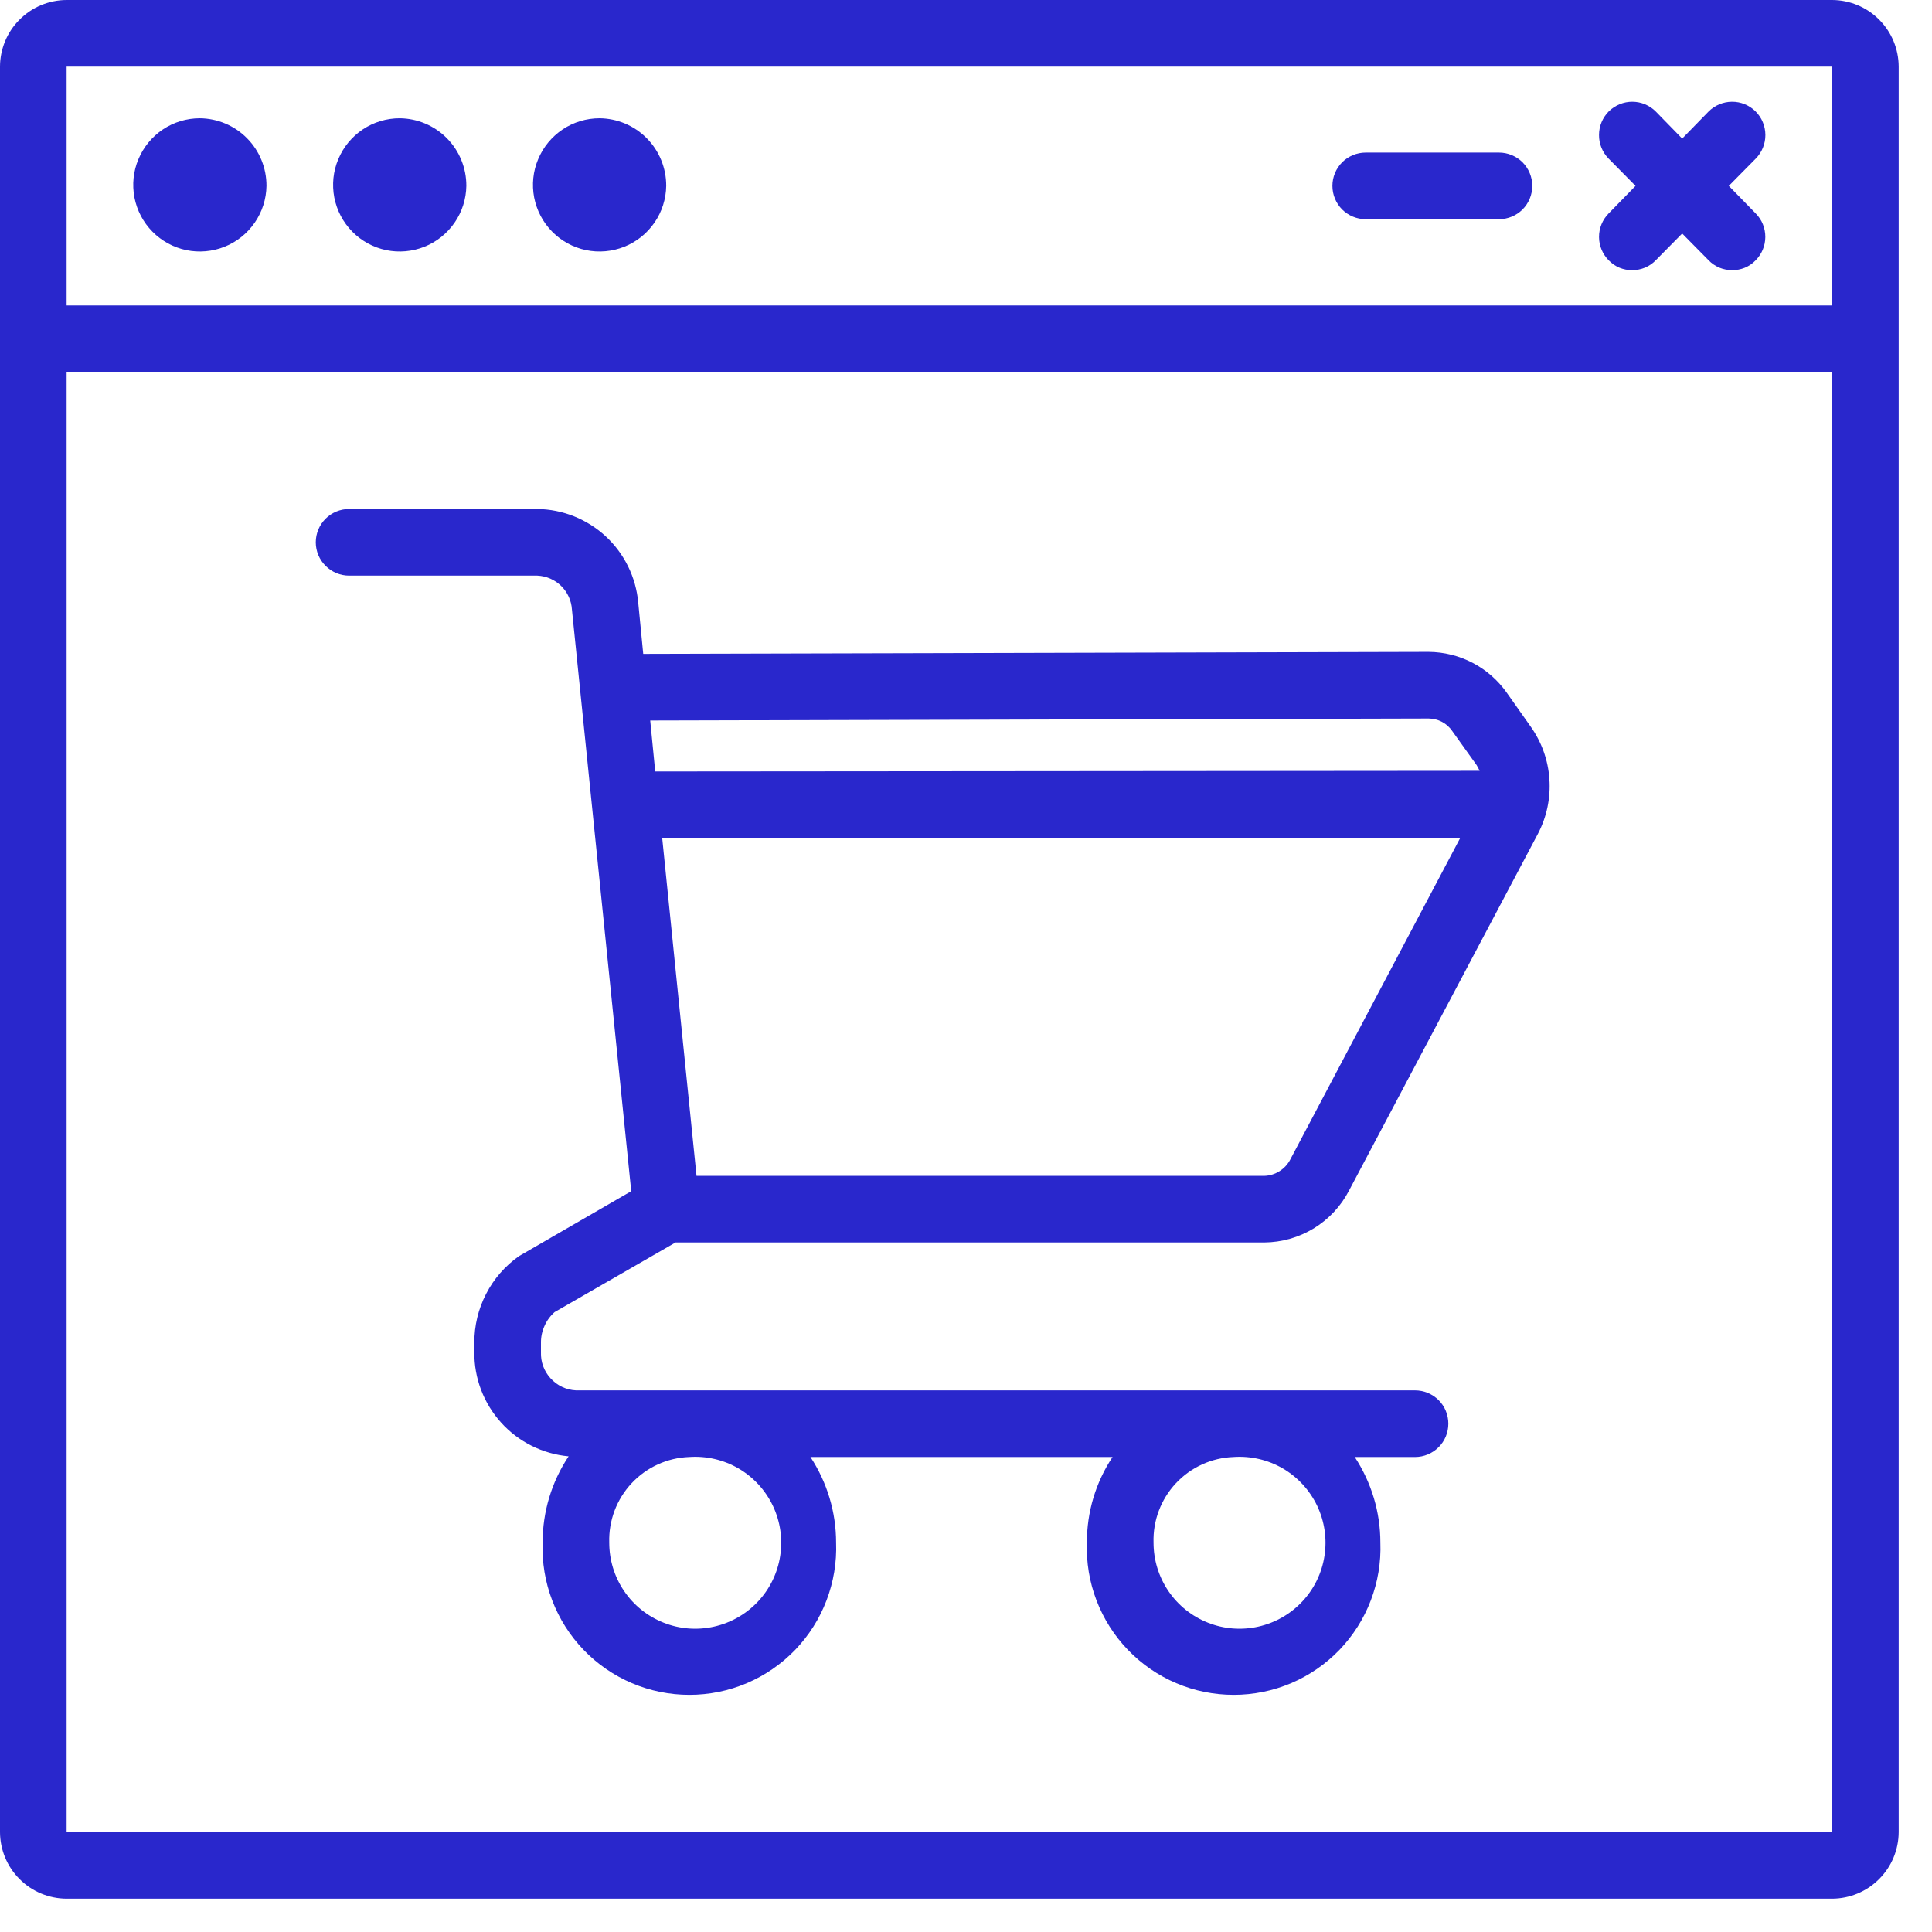
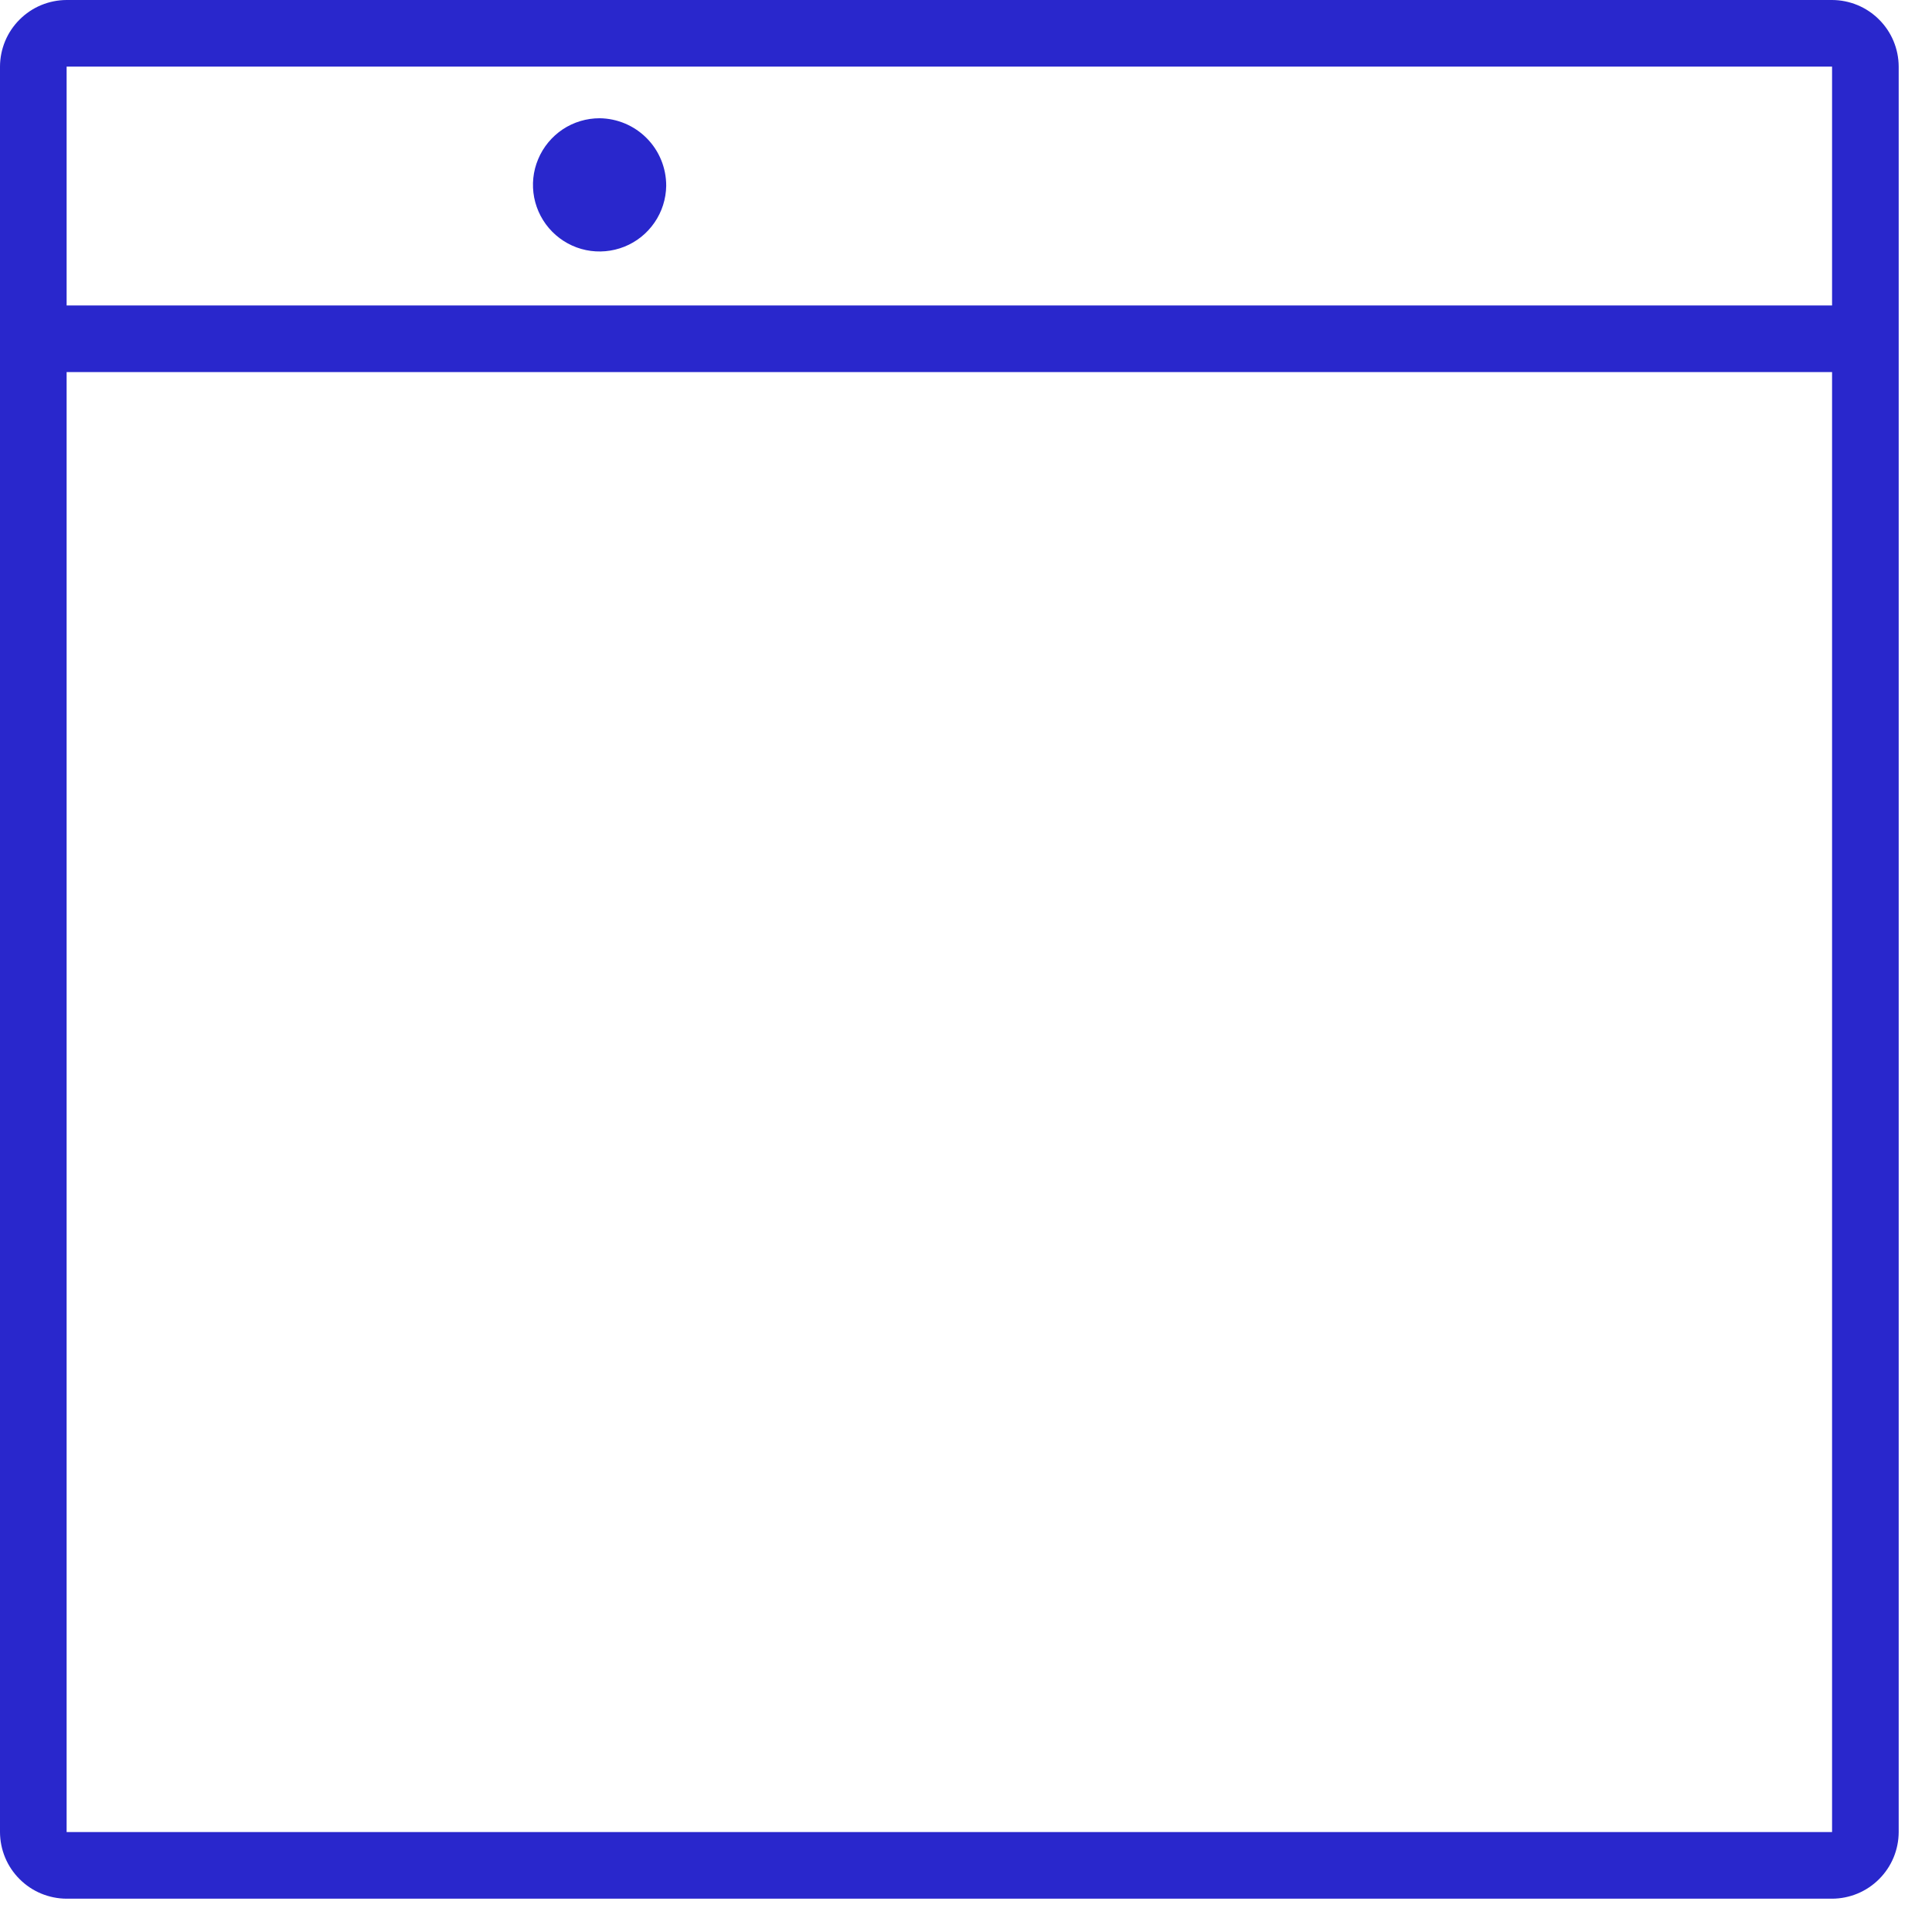
<svg xmlns="http://www.w3.org/2000/svg" width="29" height="29" viewBox="0 0 29 29" fill="none">
-   <path d="M7 2.79C6.997 2.987 6.936 3.179 6.824 3.341C6.712 3.504 6.555 3.63 6.372 3.703C6.189 3.776 5.989 3.794 5.796 3.754C5.603 3.714 5.426 3.617 5.288 3.477C5.149 3.336 5.056 3.158 5.018 2.965C4.981 2.771 5.001 2.571 5.078 2.389C5.154 2.207 5.282 2.052 5.446 1.942C5.61 1.833 5.803 1.775 6 1.775C6.267 1.778 6.522 1.886 6.709 2.076C6.897 2.266 7.001 2.523 7 2.79Z" fill="#2927CC" />
-   <path d="M4 2.79C3.997 2.987 3.936 3.179 3.824 3.341C3.712 3.504 3.555 3.63 3.372 3.703C3.189 3.776 2.989 3.794 2.796 3.754C2.603 3.714 2.426 3.617 2.288 3.477C2.149 3.336 2.056 3.158 2.018 2.965C1.981 2.771 2.001 2.571 2.078 2.389C2.154 2.207 2.282 2.052 2.446 1.942C2.61 1.833 2.803 1.775 3 1.775C3.267 1.778 3.522 1.886 3.709 2.076C3.897 2.266 4.001 2.523 4 2.79Z" fill="#2927CC" />
  <path d="M10 2.79C9.997 2.987 9.936 3.179 9.824 3.341C9.712 3.504 9.555 3.63 9.372 3.703C9.189 3.776 8.989 3.794 8.796 3.754C8.603 3.714 8.426 3.617 8.288 3.477C8.149 3.336 8.056 3.158 8.018 2.965C7.981 2.771 8.001 2.571 8.078 2.389C8.154 2.207 8.282 2.052 8.446 1.942C8.61 1.833 8.803 1.775 9 1.775C9.267 1.778 9.522 1.886 9.709 2.076C9.897 2.266 10.001 2.523 10 2.79Z" fill="#2927CC" />
  <path d="M27.5 0H1C0.735 0.001 0.481 0.106 0.294 0.294C0.106 0.481 0.001 0.735 0 1V27.5C0.001 27.765 0.106 28.019 0.294 28.206C0.481 28.394 0.735 28.499 1 28.5H27.5C27.765 28.499 28.019 28.394 28.206 28.206C28.394 28.019 28.499 27.765 28.5 27.5V1C28.499 0.735 28.394 0.481 28.206 0.294C28.019 0.106 27.765 0.001 27.5 0ZM27.5 27.5H1V5.585H27.5V27.5ZM27.5 4.585H1V1H27.5V4.585Z" fill="#2927CC" />
-   <path d="M26.355 3.205C26.448 3.299 26.499 3.426 26.498 3.559C26.497 3.691 26.444 3.817 26.35 3.91C26.305 3.957 26.25 3.994 26.19 4.019C26.13 4.043 26.065 4.056 26 4.055C25.934 4.055 25.868 4.042 25.807 4.017C25.746 3.991 25.691 3.953 25.645 3.905L25.25 3.505L24.855 3.905C24.809 3.953 24.754 3.991 24.693 4.017C24.632 4.042 24.567 4.055 24.5 4.055C24.435 4.056 24.37 4.043 24.31 4.019C24.25 3.994 24.196 3.957 24.15 3.91C24.056 3.817 24.003 3.691 24.002 3.559C24.001 3.426 24.053 3.299 24.145 3.205L24.55 2.79L24.145 2.38C24.052 2.285 24 2.157 24.002 2.024C24.002 1.891 24.056 1.764 24.15 1.67C24.245 1.578 24.372 1.526 24.504 1.527C24.636 1.528 24.762 1.581 24.855 1.675L25.25 2.08L25.645 1.675C25.738 1.581 25.865 1.528 25.997 1.527C26.129 1.526 26.256 1.578 26.35 1.67C26.445 1.764 26.498 1.891 26.499 2.024C26.5 2.157 26.448 2.285 26.355 2.38L25.95 2.79L26.355 3.205Z" fill="#2927CC" />
-   <path d="M23 2.79C23 2.923 22.947 3.05 22.854 3.144C22.76 3.237 22.633 3.29 22.5 3.29H20.5C20.367 3.29 20.24 3.237 20.146 3.144C20.053 3.05 20 2.923 20 2.79C20 2.657 20.053 2.53 20.146 2.436C20.24 2.343 20.367 2.29 20.5 2.29H22.5C22.633 2.29 22.76 2.343 22.854 2.436C22.947 2.53 23 2.657 23 2.79Z" fill="#2927CC" />
-   <path d="M8.325 19.695L10.14 18.65H18.975C19.239 18.648 19.497 18.575 19.721 18.438C19.946 18.3 20.129 18.104 20.25 17.87L23.085 12.515C23.217 12.262 23.277 11.979 23.257 11.694C23.238 11.41 23.14 11.137 22.975 10.905L22.615 10.395C22.482 10.208 22.307 10.055 22.104 9.949C21.9 9.843 21.675 9.787 21.445 9.785H21.44L9.655 9.815L9.58 9.045C9.546 8.665 9.373 8.311 9.093 8.051C8.813 7.792 8.447 7.645 8.065 7.64H5.24C5.108 7.64 4.98 7.693 4.887 7.786C4.793 7.88 4.74 8.007 4.74 8.14C4.74 8.273 4.793 8.4 4.887 8.493C4.98 8.587 5.108 8.64 5.24 8.64H8.065C8.2 8.646 8.327 8.701 8.423 8.795C8.519 8.889 8.577 9.016 8.585 9.15L9.475 17.88L7.79 18.855C7.582 19.002 7.412 19.196 7.296 19.423C7.179 19.649 7.119 19.9 7.12 20.155V20.295C7.116 20.686 7.26 21.064 7.522 21.354C7.784 21.644 8.146 21.824 8.535 21.86C8.28 22.243 8.144 22.694 8.145 23.155C8.134 23.451 8.183 23.746 8.289 24.023C8.395 24.3 8.555 24.552 8.761 24.766C8.966 24.979 9.213 25.149 9.486 25.265C9.758 25.381 10.052 25.44 10.348 25.44C10.644 25.44 10.937 25.381 11.21 25.265C11.483 25.149 11.729 24.979 11.935 24.766C12.14 24.552 12.301 24.3 12.406 24.023C12.512 23.746 12.561 23.451 12.55 23.155C12.55 22.698 12.416 22.252 12.165 21.87H16.7C16.447 22.25 16.313 22.698 16.315 23.155C16.304 23.451 16.353 23.746 16.459 24.023C16.565 24.3 16.725 24.552 16.931 24.766C17.136 24.979 17.383 25.149 17.656 25.265C17.928 25.381 18.221 25.44 18.518 25.44C18.814 25.44 19.107 25.381 19.38 25.265C19.653 25.149 19.899 24.979 20.105 24.766C20.31 24.552 20.471 24.3 20.576 24.023C20.682 23.746 20.731 23.451 20.72 23.155C20.72 22.698 20.586 22.252 20.335 21.87H21.24C21.373 21.87 21.5 21.817 21.594 21.723C21.688 21.63 21.74 21.503 21.74 21.37C21.74 21.237 21.688 21.11 21.594 21.016C21.5 20.923 21.373 20.87 21.24 20.87H8.645C8.5 20.863 8.363 20.798 8.265 20.69C8.166 20.583 8.114 20.441 8.12 20.295V20.155C8.119 20.068 8.137 19.982 8.173 19.903C8.208 19.823 8.26 19.752 8.325 19.695ZM19.37 17.4C19.333 17.473 19.277 17.535 19.207 17.579C19.138 17.623 19.058 17.648 18.975 17.65H10.455L9.94 12.58L21.92 12.575L19.37 17.4ZM21.44 10.785H21.445C21.515 10.786 21.584 10.803 21.646 10.836C21.708 10.869 21.761 10.917 21.8 10.975L22.165 11.485C22.18 11.51 22.195 11.54 22.21 11.57L9.835 11.58L9.76 10.815L21.44 10.785ZM18.515 21.87C18.774 21.852 19.032 21.912 19.256 22.042C19.48 22.173 19.659 22.368 19.771 22.602C19.882 22.836 19.921 23.098 19.881 23.354C19.842 23.61 19.726 23.849 19.549 24.038C19.372 24.227 19.142 24.359 18.889 24.416C18.636 24.473 18.372 24.453 18.131 24.357C17.89 24.262 17.683 24.096 17.538 23.882C17.392 23.667 17.315 23.414 17.315 23.155C17.305 22.826 17.425 22.506 17.65 22.265C17.875 22.024 18.186 21.882 18.515 21.87ZM10.345 21.87C10.604 21.852 10.862 21.912 11.086 22.042C11.31 22.173 11.489 22.368 11.601 22.602C11.712 22.836 11.751 23.098 11.711 23.354C11.672 23.61 11.556 23.849 11.379 24.038C11.202 24.227 10.972 24.359 10.719 24.416C10.466 24.473 10.202 24.453 9.961 24.357C9.72 24.262 9.513 24.096 9.368 23.882C9.222 23.667 9.145 23.414 9.145 23.155C9.135 22.826 9.255 22.506 9.48 22.265C9.705 22.024 10.016 21.882 10.345 21.87Z" fill="#2927CC" />
</svg>